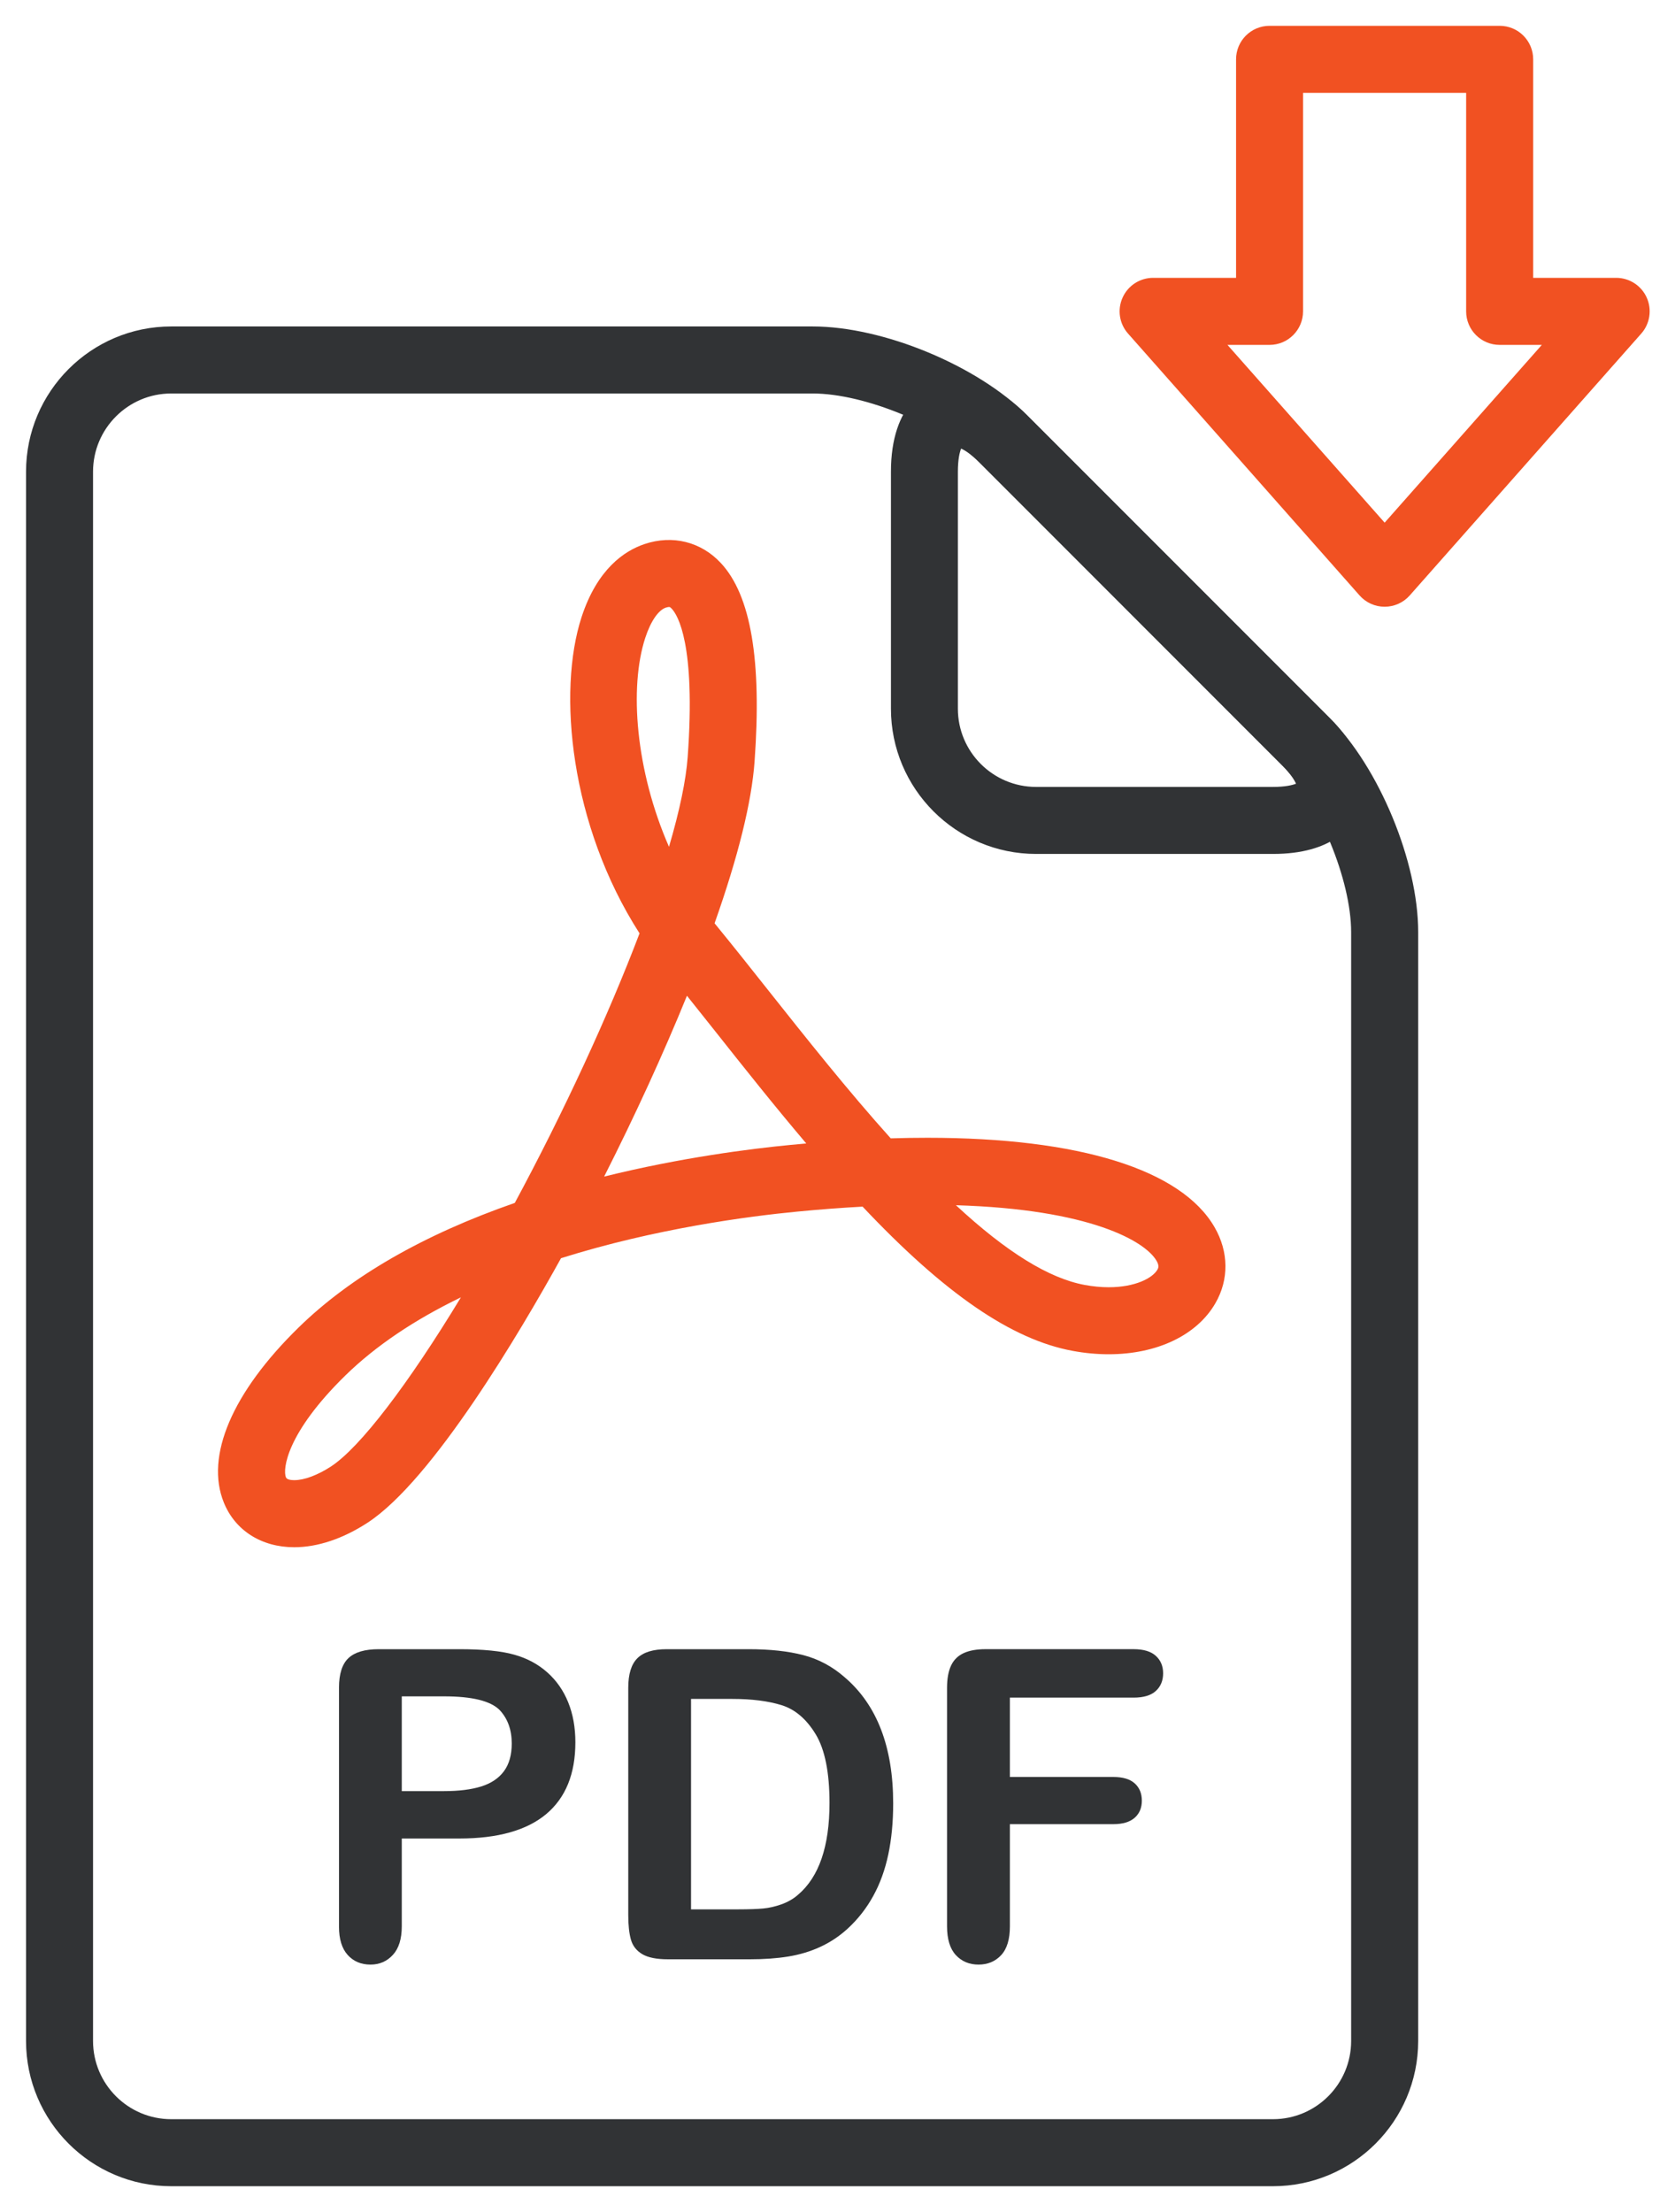
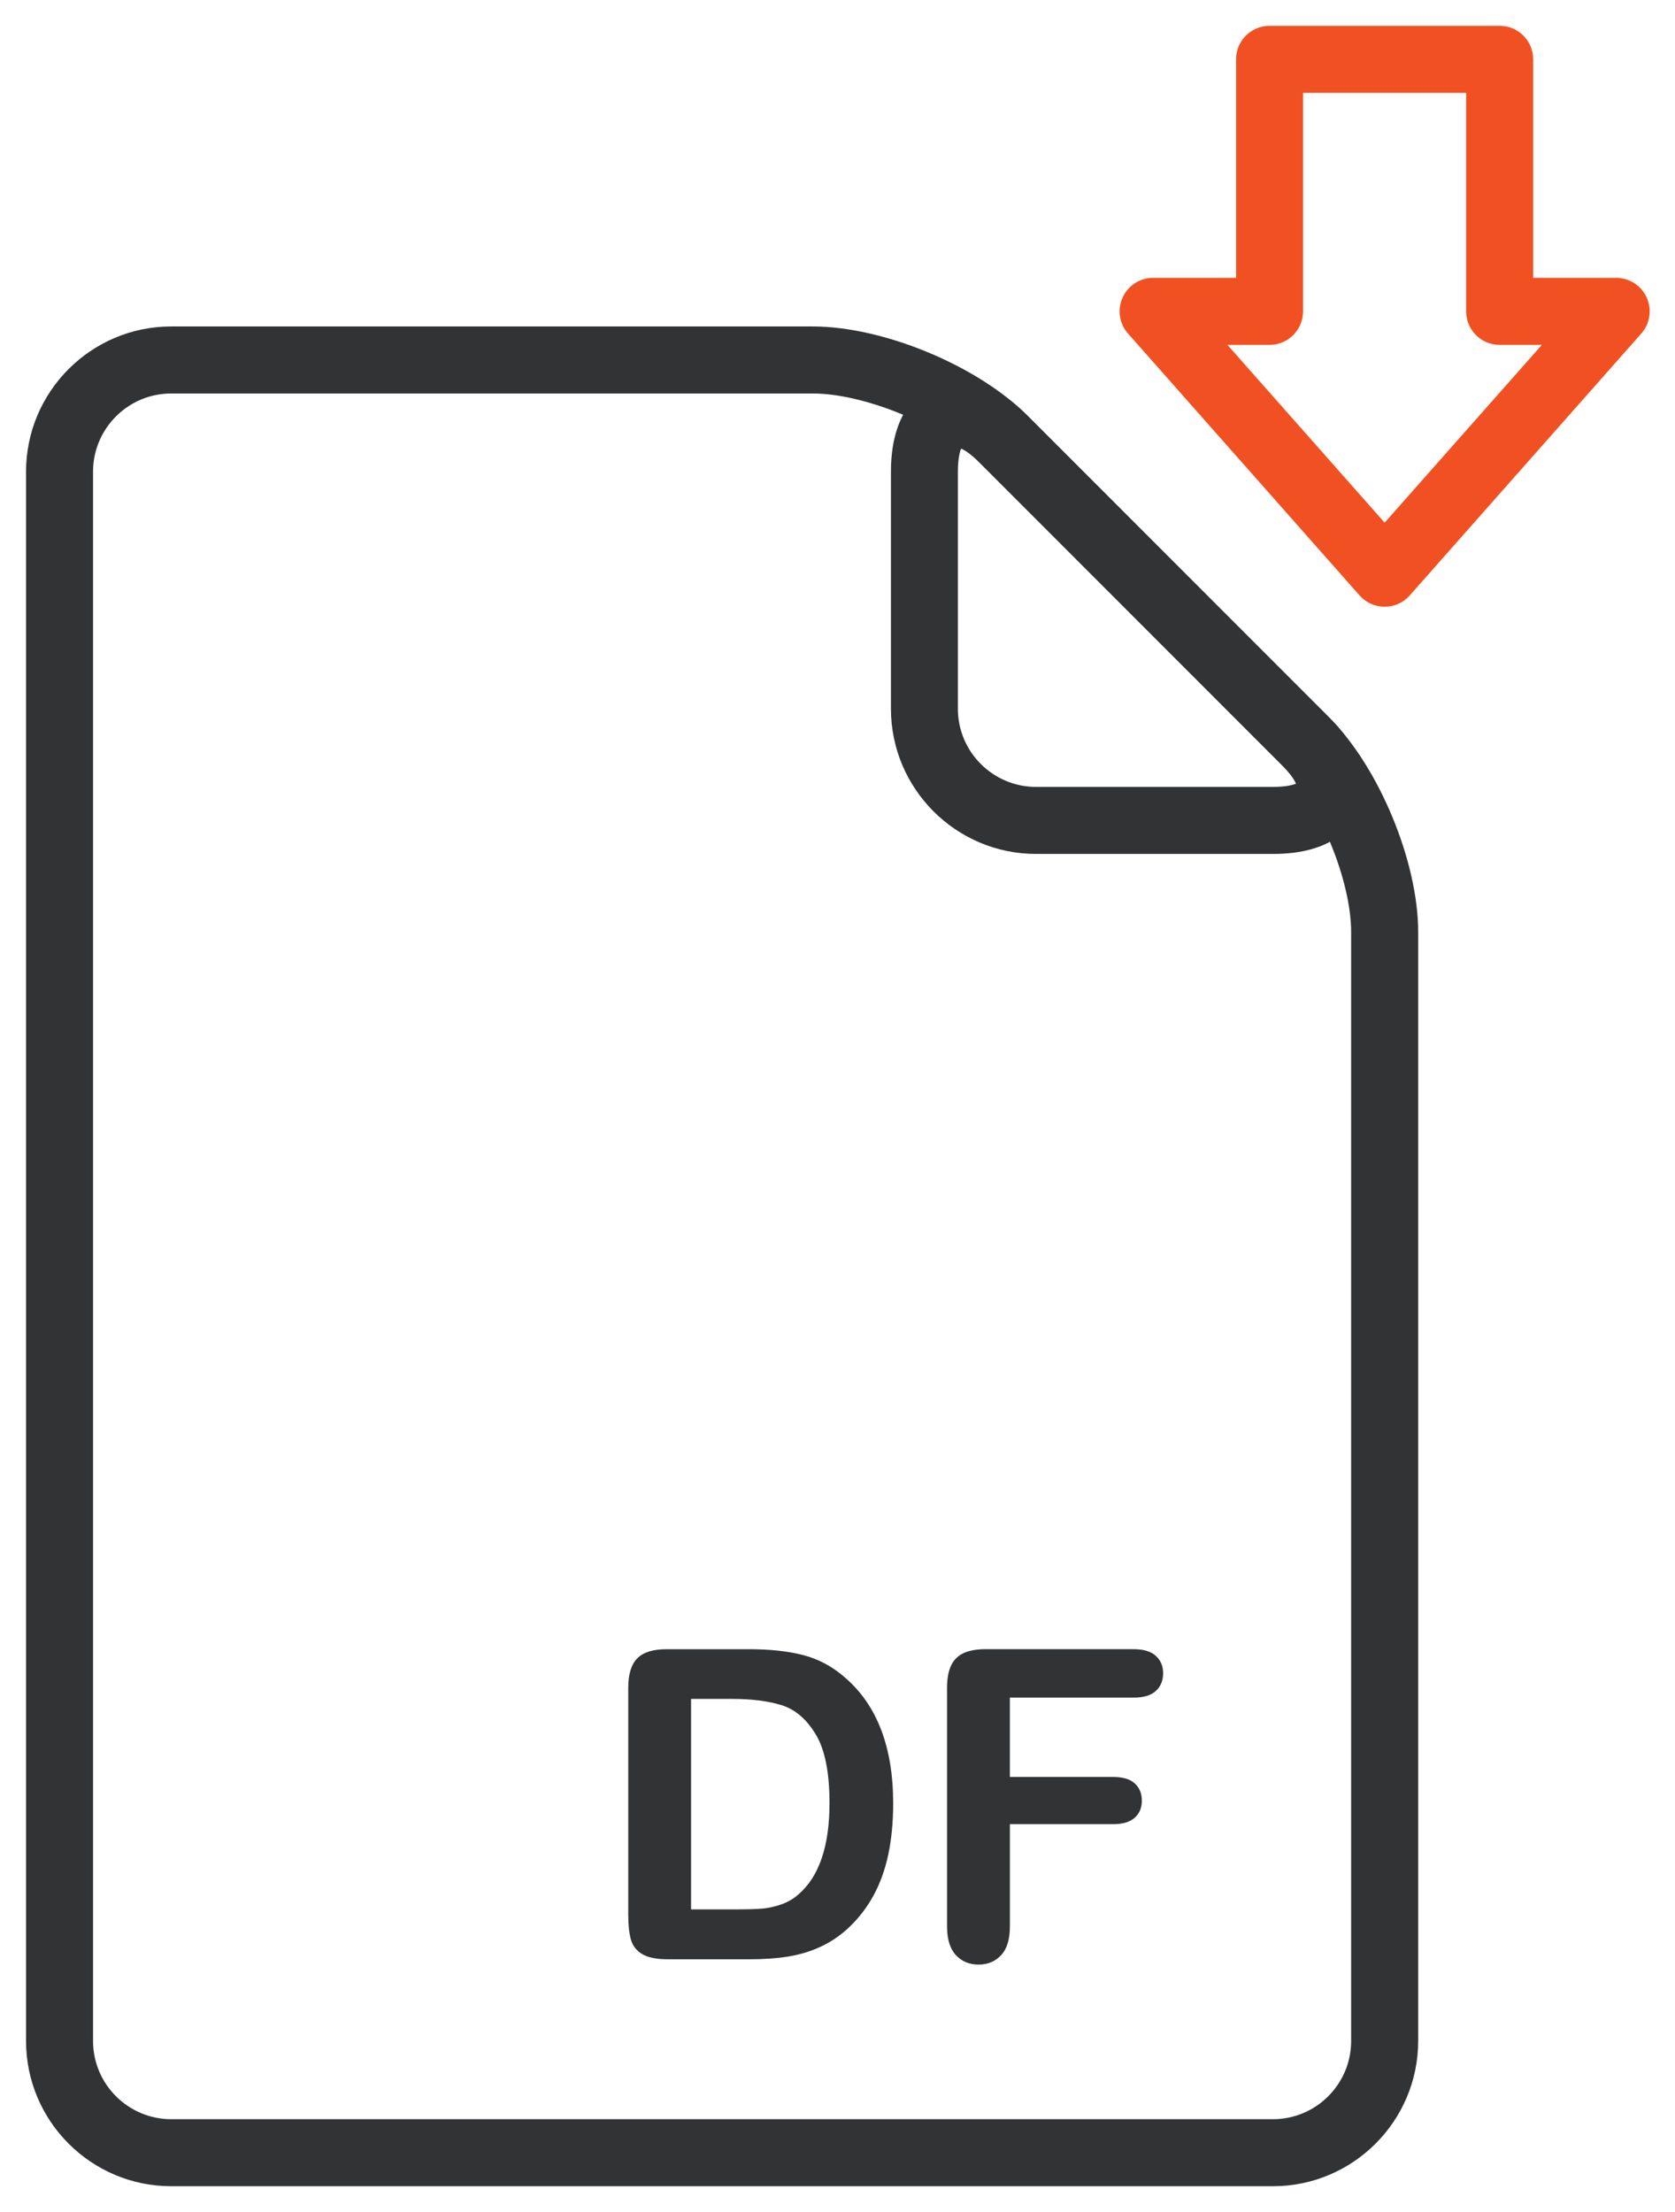
<svg xmlns="http://www.w3.org/2000/svg" version="1.1" id="Layer_1" x="0px" y="0px" width="75px" height="99px" viewBox="33.25 9.75 75 99" enable-background="new 33.25 9.75 75 99" xml:space="preserve">
  <g>
    <path fill="#313335" d="M90.249,107.596H40.916c-3.584,0-6.5-2.916-6.5-6.5V30.861c0-3.584,2.916-6.5,6.5-6.5h28.727   c3.151,0,7.366,1.746,9.596,3.975l13.537,13.537c2.229,2.229,3.975,6.444,3.975,9.596v49.627   C96.749,104.68,93.833,107.596,90.249,107.596z M40.916,27.361c-1.93,0-3.5,1.57-3.5,3.5v70.235c0,1.93,1.57,3.5,3.5,3.5h49.333   c1.931,0,3.5-1.57,3.5-3.5V51.469c0-2.333-1.446-5.826-3.097-7.475L77.116,30.457c-1.649-1.649-5.142-3.096-7.476-3.096H40.916z" />
  </g>
  <g>
    <path fill="#313335" d="M90.249,47.969H79.643c-3.584,0-6.5-2.916-6.5-6.5V30.861c0-3.013,1.616-4.082,3.002-4.082   c1.021,0,2.061,0.524,3.094,1.557l13.537,13.537c1.886,1.886,1.656,3.398,1.354,4.132C93.823,46.738,92.916,47.969,90.249,47.969z    M76.284,29.827c-0.062,0.16-0.144,0.476-0.144,1.034v10.608c0,1.93,1.57,3.5,3.5,3.5h10.607c0.559,0,0.874-0.081,1.034-0.143   c-0.069-0.157-0.235-0.438-0.63-0.832L77.116,30.457C76.723,30.063,76.441,29.896,76.284,29.827z" />
  </g>
  <g>
    <path fill="#F15122" d="M95.249,36.905c-0.431,0-0.839-0.184-1.123-0.506l-10.367-11.72c-0.392-0.442-0.487-1.072-0.243-1.61   c0.241-0.538,0.776-0.884,1.366-0.884h3.714v-9.78c0-0.829,0.672-1.5,1.5-1.5H100.4c0.828,0,1.5,0.671,1.5,1.5v9.78h3.717   c0.59,0,1.125,0.346,1.367,0.884c0.242,0.538,0.146,1.168-0.244,1.61l-10.367,11.72C96.088,36.721,95.68,36.905,95.249,36.905z    M88.211,25.186l7.038,7.956l7.038-7.956h-1.889c-0.828,0-1.5-0.671-1.5-1.5v-9.78h-7.303v9.78c0,0.829-0.673,1.5-1.5,1.5H88.211z" />
  </g>
  <g>
-     <path fill="#313335" d="M53.815,92.034H51.24v3.929c0,0.563-0.132,0.988-0.397,1.278c-0.265,0.29-0.6,0.436-1.003,0.436   c-0.423,0-0.764-0.144-1.022-0.431c-0.259-0.288-0.389-0.708-0.389-1.264V85.284c0-0.619,0.143-1.062,0.426-1.326   c0.284-0.265,0.735-0.397,1.354-0.397h3.606c1.066,0,1.888,0.082,2.462,0.246c0.567,0.158,1.059,0.42,1.472,0.786   c0.414,0.366,0.728,0.814,0.942,1.345c0.215,0.529,0.322,1.127,0.322,1.789c0,1.414-0.436,2.485-1.307,3.215   C56.836,91.669,55.539,92.034,53.815,92.034z M53.134,85.672H51.24v4.241h1.894c0.663,0,1.217-0.069,1.662-0.208   c0.444-0.139,0.784-0.366,1.018-0.682c0.233-0.315,0.35-0.729,0.35-1.24c0-0.612-0.18-1.111-0.539-1.496   C55.22,85.877,54.39,85.672,53.134,85.672z" />
    <path fill="#313335" d="M63.104,83.561h3.664c0.953,0,1.771,0.088,2.453,0.266c0.68,0.177,1.299,0.508,1.854,0.994   c1.444,1.236,2.168,3.117,2.168,5.642c0,0.833-0.073,1.595-0.218,2.282c-0.146,0.688-0.369,1.308-0.674,1.859   c-0.303,0.553-0.689,1.047-1.164,1.481c-0.371,0.335-0.778,0.603-1.222,0.806c-0.44,0.201-0.916,0.344-1.425,0.426   c-0.508,0.082-1.08,0.123-1.718,0.123H63.16c-0.511,0-0.896-0.078-1.155-0.232c-0.259-0.155-0.428-0.373-0.506-0.652   c-0.079-0.281-0.118-0.646-0.118-1.094V85.284c0-0.606,0.135-1.045,0.406-1.316C62.059,83.695,62.497,83.561,63.104,83.561z    M64.192,85.785v9.42h2.13c0.467,0,0.832-0.014,1.099-0.038c0.265-0.024,0.539-0.088,0.823-0.188   c0.283-0.102,0.529-0.244,0.738-0.427c0.939-0.795,1.41-2.165,1.41-4.108c0-1.369-0.207-2.396-0.619-3.076   c-0.414-0.682-0.924-1.115-1.529-1.303c-0.605-0.186-1.338-0.278-2.196-0.278L64.192,85.785L64.192,85.785z" />
    <path fill="#313335" d="M84.007,85.729h-5.538v3.551H83.1c0.428,0,0.748,0.096,0.961,0.289c0.211,0.192,0.316,0.449,0.316,0.771   c0,0.322-0.107,0.578-0.322,0.767c-0.215,0.189-0.533,0.285-0.955,0.285h-4.631v4.572c0,0.581-0.131,1.012-0.393,1.292   s-0.6,0.421-1.01,0.421c-0.416,0-0.756-0.142-1.018-0.426s-0.393-0.713-0.393-1.288V85.284c0-0.404,0.06-0.734,0.18-0.99   c0.12-0.255,0.309-0.44,0.563-0.558c0.256-0.117,0.582-0.176,0.979-0.176h6.627c0.448,0,0.781,0.1,0.999,0.299   c0.219,0.199,0.327,0.459,0.327,0.781c0,0.327-0.108,0.592-0.327,0.791C84.786,85.63,84.455,85.729,84.007,85.729z" />
  </g>
  <g>
-     <path fill="#F15122" d="M46.426,78.998c-1.465,0-2.644-0.746-3.152-1.996c-0.847-2.078,0.374-4.936,3.35-7.842   c2.33-2.276,5.584-4.149,9.677-5.573c2.177-4.04,4.18-8.366,5.585-12.064c-3.111-4.839-3.685-10.813-2.597-14.151   c0.704-2.159,1.923-2.971,2.82-3.272c1.252-0.421,2.53-0.106,3.42,0.852c1.344,1.444,1.836,4.352,1.507,8.89   c-0.132,1.809-0.731,4.238-1.79,7.231c0.046,0.058,0.093,0.115,0.14,0.172c0.706,0.863,1.46,1.812,2.248,2.807   c1.685,2.123,3.576,4.508,5.5,6.646c0.569-0.018,1.117-0.026,1.646-0.026c6.799,0,11.363,1.422,12.854,4.004   c0.636,1.102,0.649,2.34,0.037,3.4c-0.825,1.431-2.612,2.285-4.78,2.285h-0.002c-0.525,0-1.068-0.051-1.613-0.152   c-2.731-0.504-5.73-2.561-9.403-6.455c-0.938,0.051-1.922,0.125-2.931,0.223c-2.164,0.208-6.342,0.753-10.572,2.085   c-1.82,3.287-5.737,9.927-8.658,11.836C48.606,78.618,47.472,78.998,46.426,78.998z M53.888,67.814   c-2.095,1.012-3.824,2.18-5.169,3.492c-2.643,2.582-2.815,4.2-2.667,4.563c0.043,0.104,0.228,0.127,0.374,0.127   c0.448,0,1.047-0.224,1.642-0.611C49.374,74.533,51.53,71.702,53.888,67.814z M76.053,63.691c2.264,2.099,4.164,3.272,5.766,3.568   c0.367,0.067,0.727,0.103,1.068,0.103c0.002,0,0.002,0,0.002,0c1.188,0,1.965-0.407,2.184-0.785c0.039-0.071,0.097-0.167-0.038-0.4   C84.529,65.305,82.074,63.87,76.053,63.691z M64.009,54.316c-1.047,2.574-2.322,5.356-3.708,8.093   c3.437-0.851,6.553-1.245,8.352-1.418c0.234-0.022,0.468-0.044,0.699-0.064c-1.432-1.686-2.808-3.42-4.068-5.01   C64.848,55.367,64.421,54.831,64.009,54.316z M63.209,36.916c-0.022,0-0.071,0.004-0.146,0.029   c-0.338,0.113-0.683,0.621-0.923,1.359c-0.72,2.208-0.434,5.923,1.065,9.346c0.477-1.622,0.762-2.985,0.837-4.023   c0.366-5.049-0.451-6.352-0.711-6.63C63.258,36.916,63.231,36.916,63.209,36.916z" />
-   </g>
-   <rect id="_x3C_Slice_x3E__11_" x="0.5" y="0.5" fill="none" width="128" height="128" />
+     </g>
</svg>